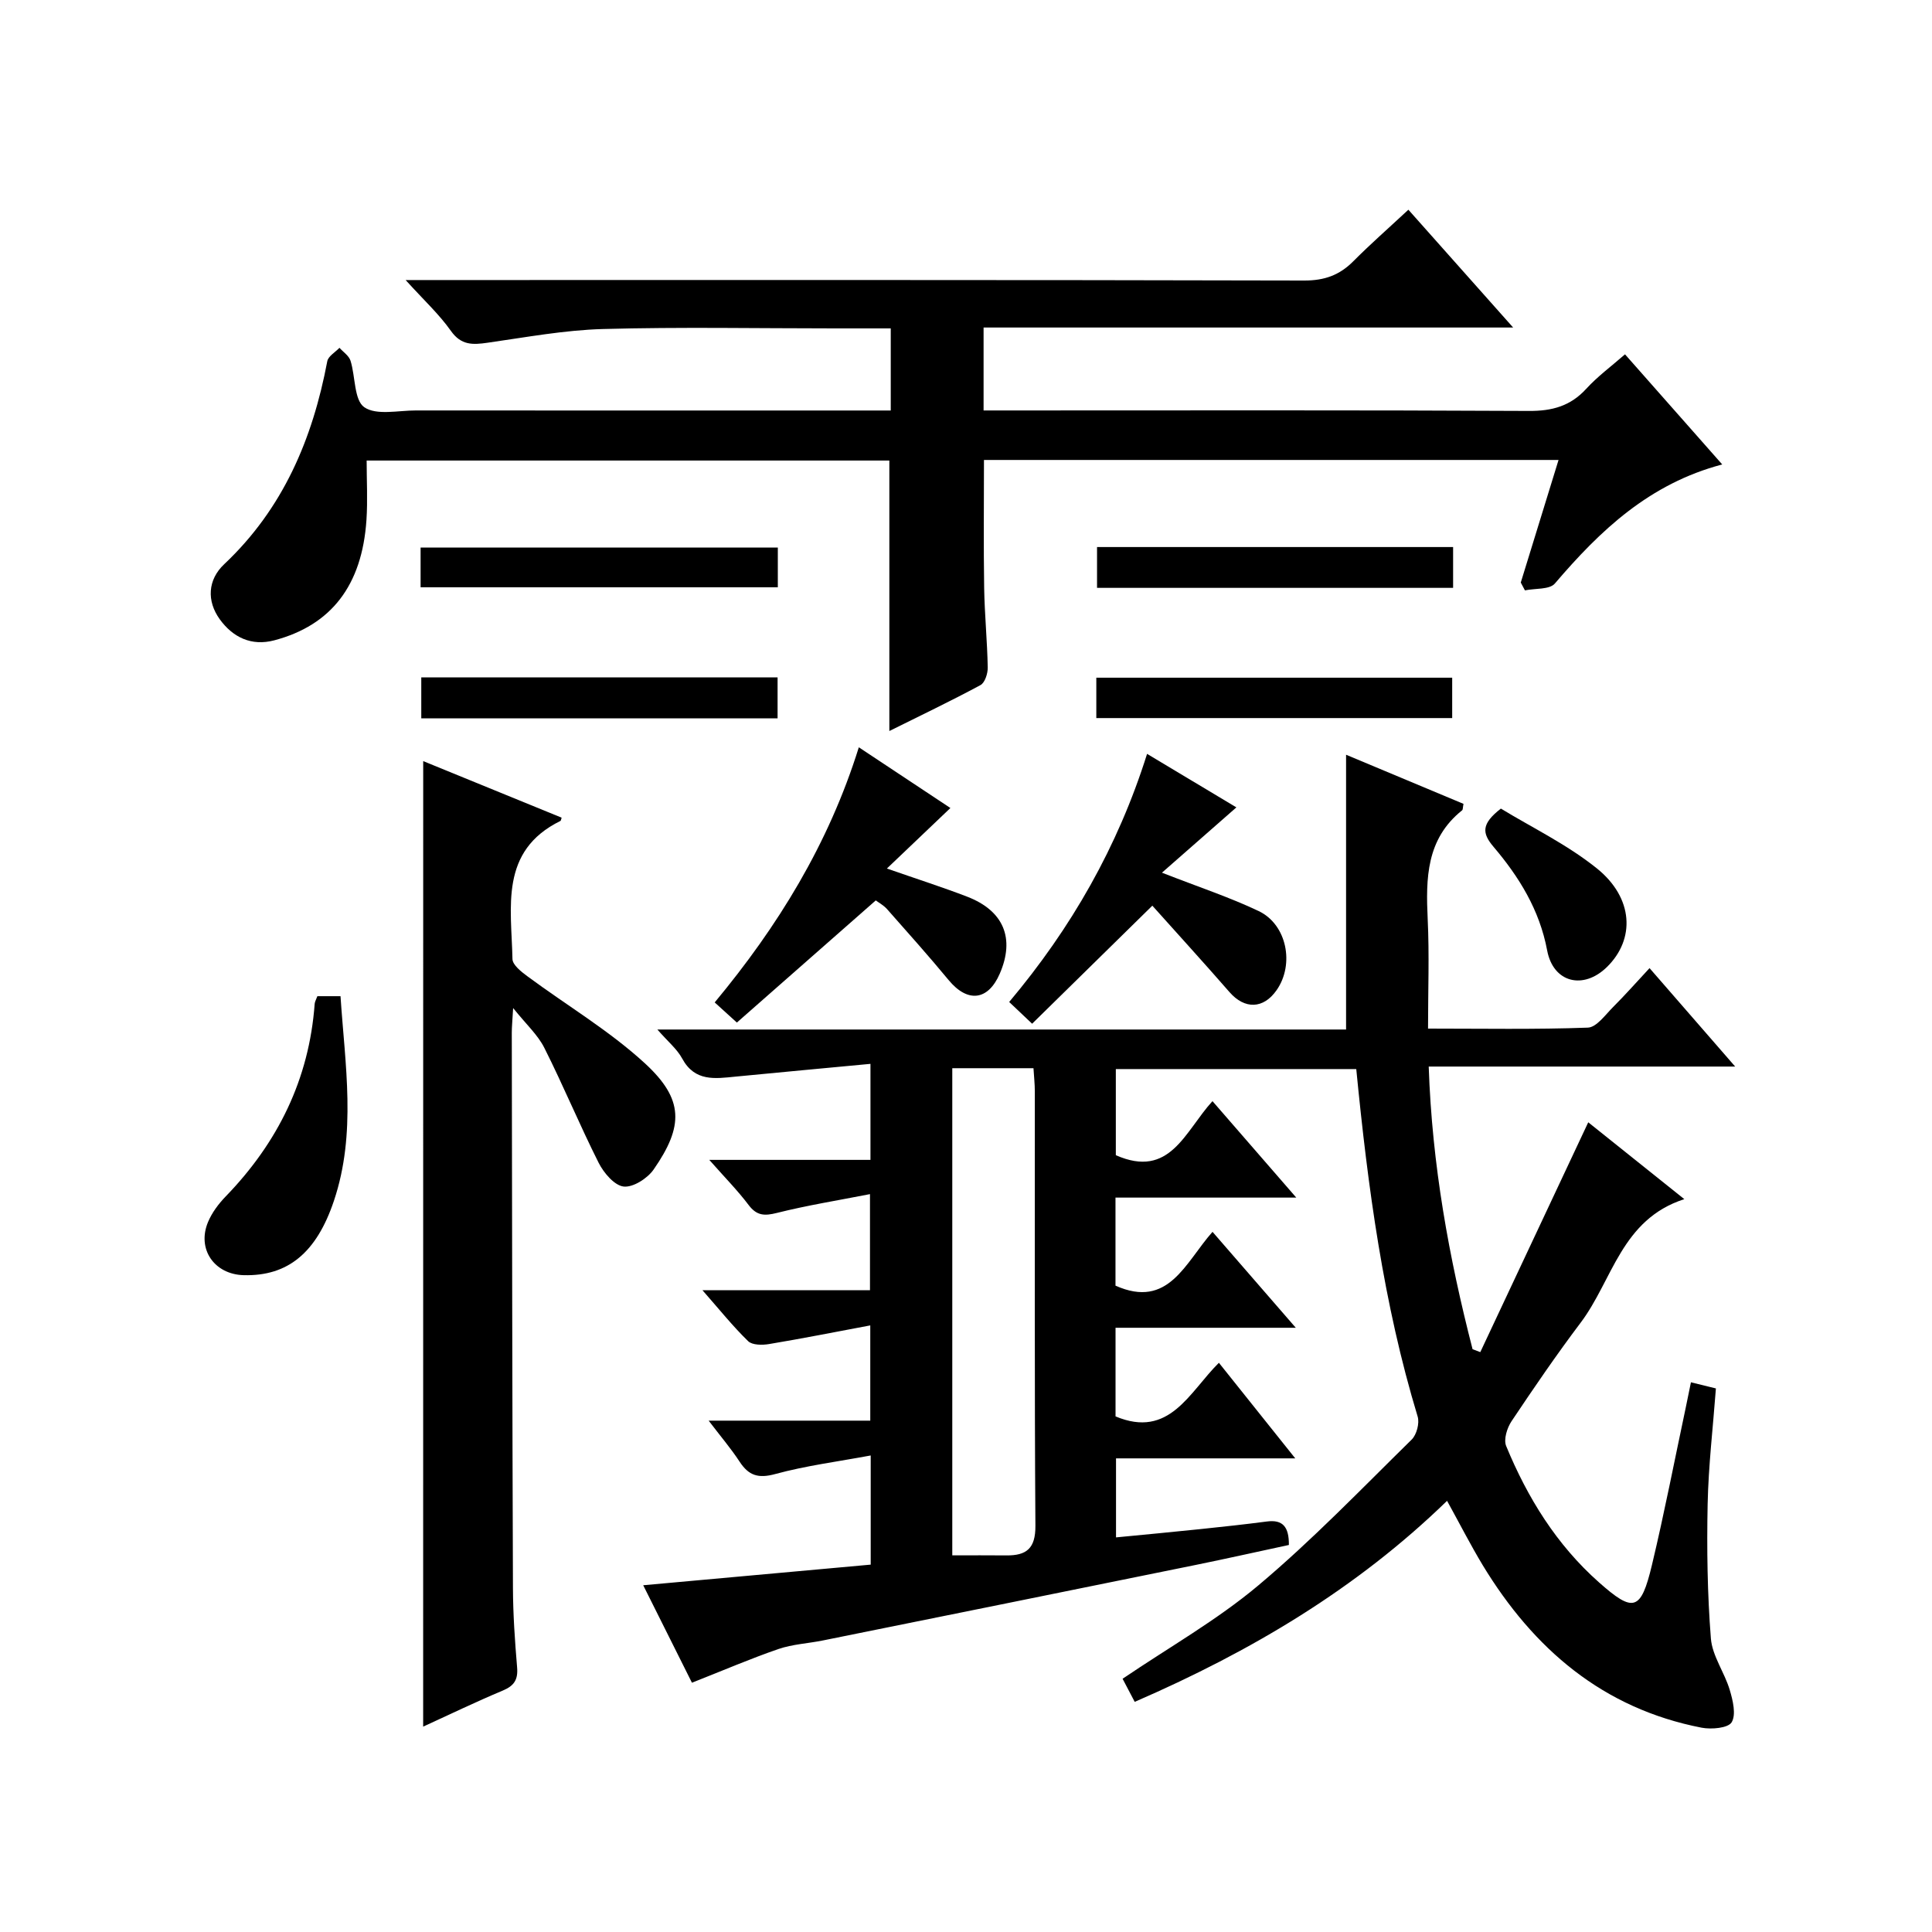
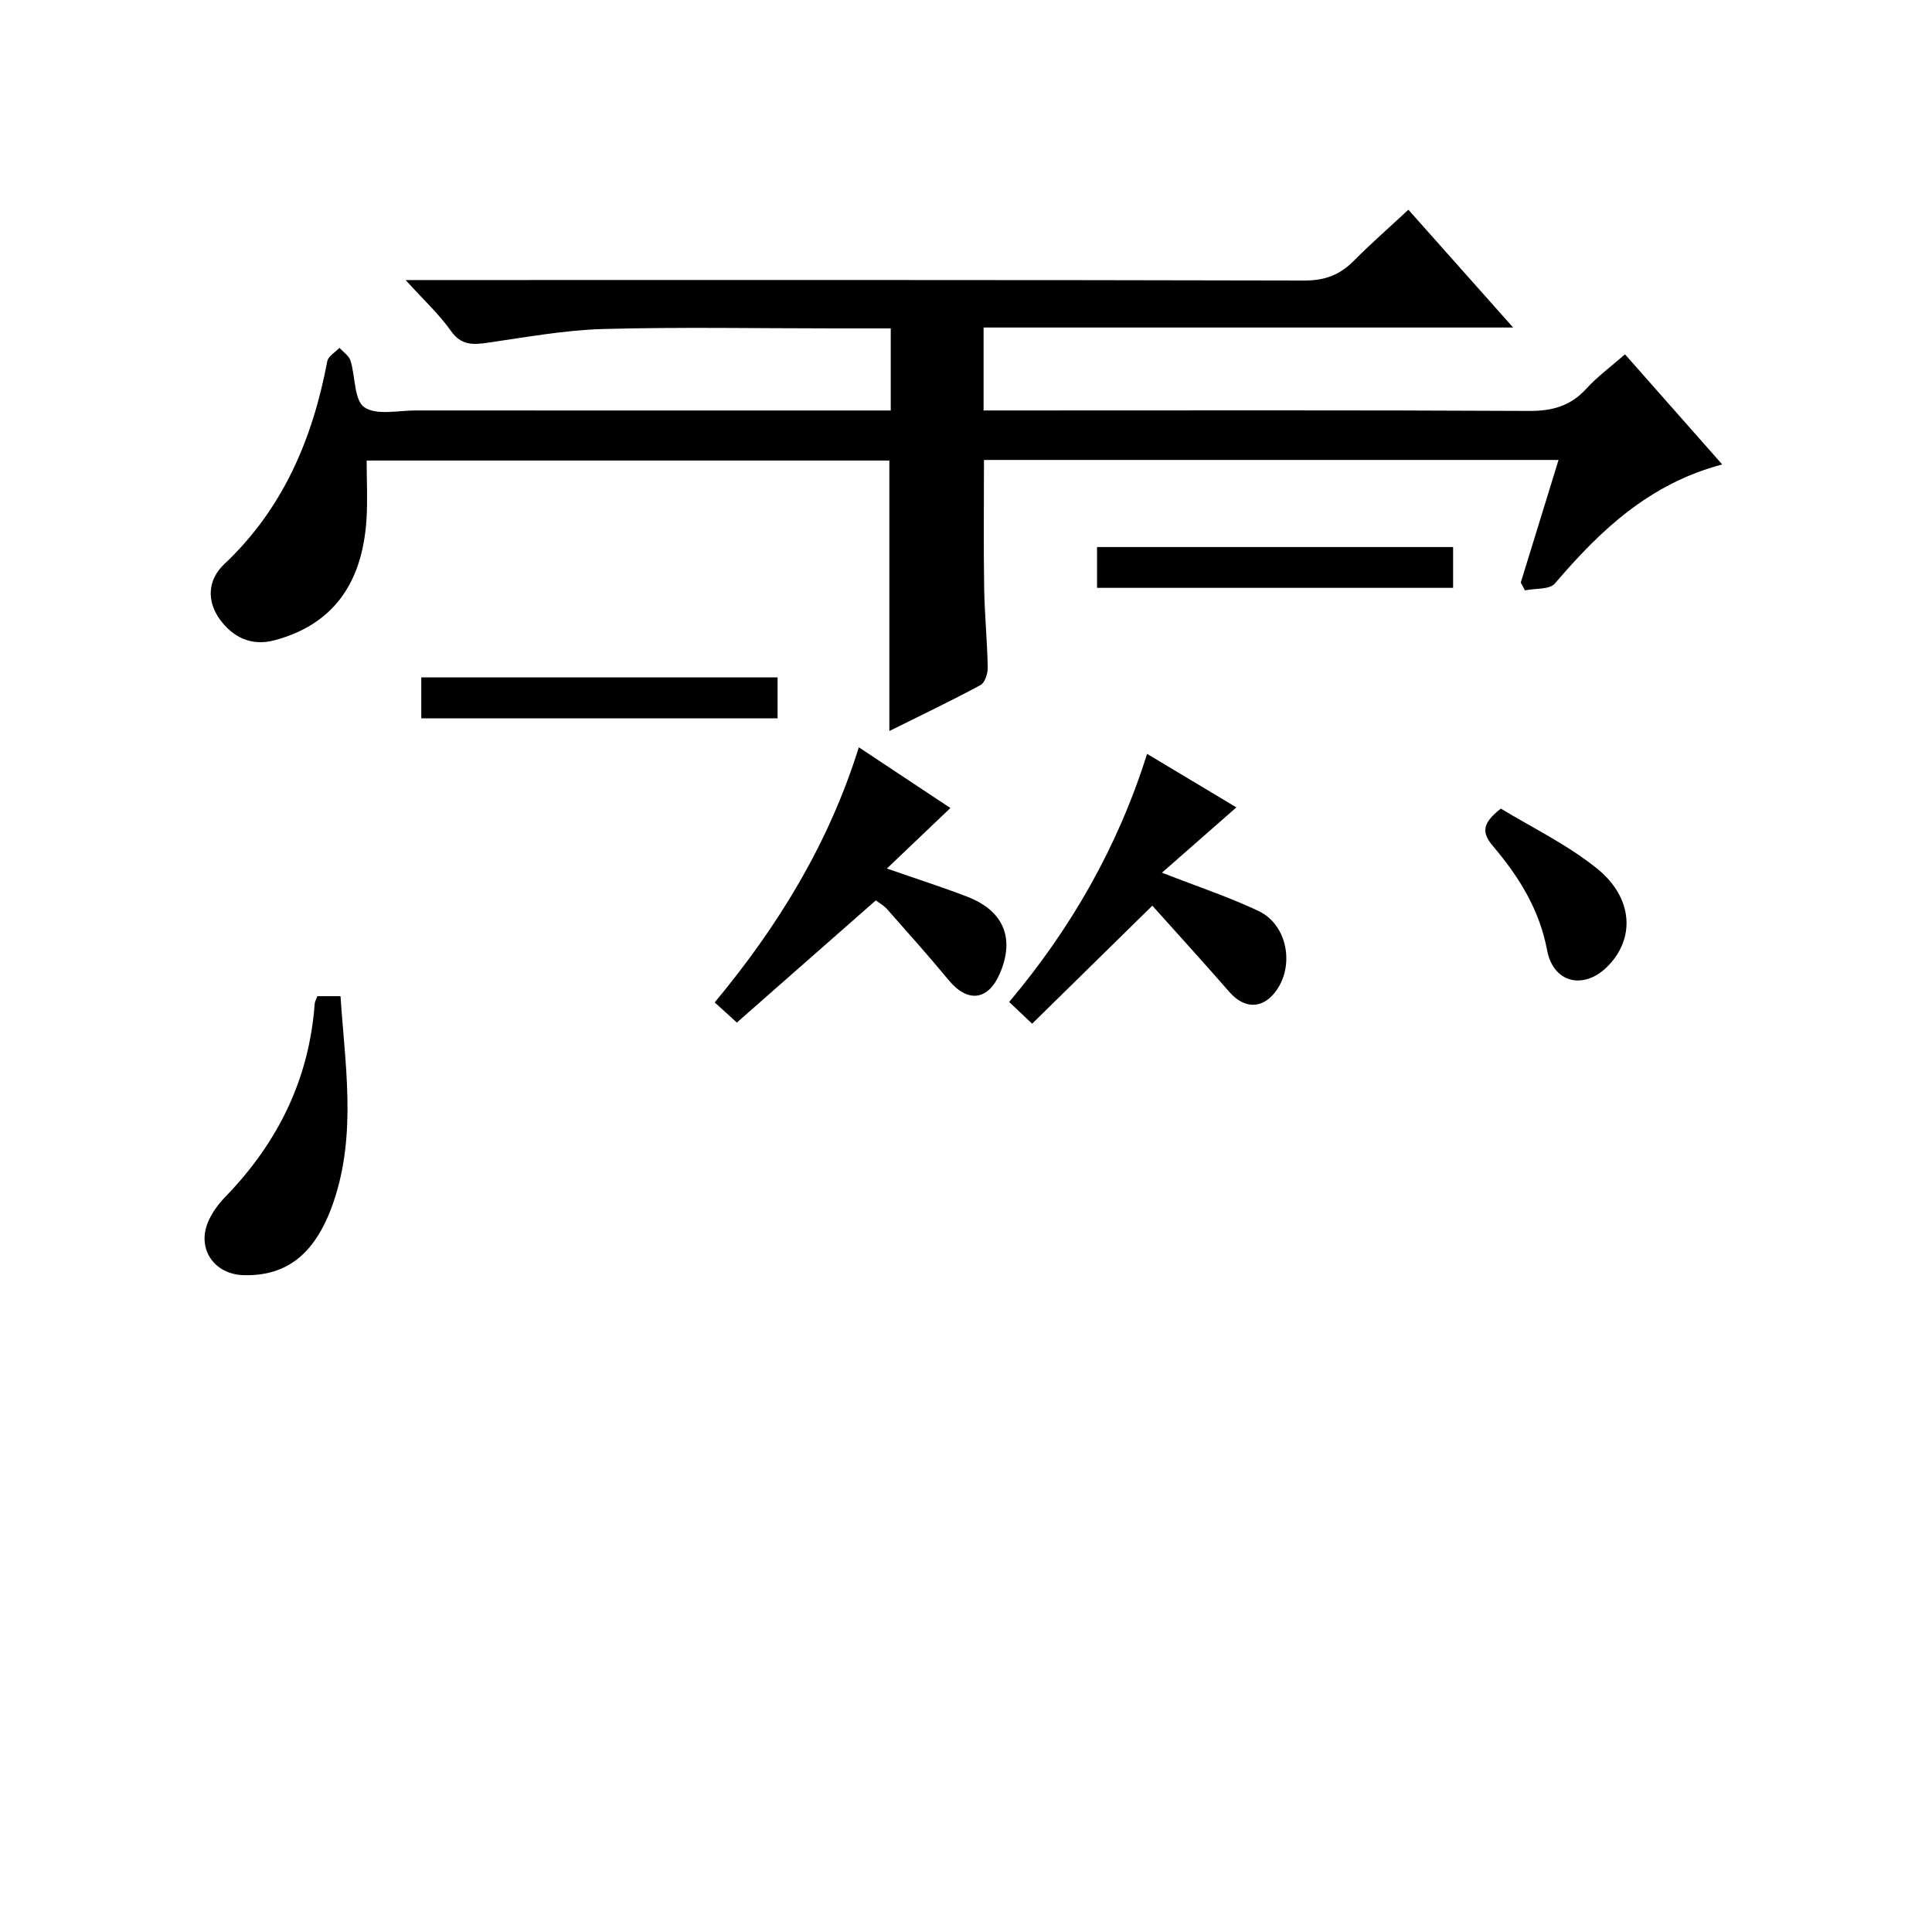
<svg xmlns="http://www.w3.org/2000/svg" version="1.1" id="ZDIC" x="0px" y="0px" viewBox="0 0 400 400" style="enable-background:new 0 0 400 400;" xml:space="preserve">
  <g>
-     <path d="M299.6,310.73c-18.79,18.26-40.65,31.2-64.67,41.62c-0.95-1.8-1.75-3.34-2.51-4.78c9.58-6.5,19.5-12.11,28.08-19.31   c11.17-9.38,21.34-19.97,31.77-30.21c1.03-1.01,1.66-3.39,1.24-4.77c-7.09-23.38-10.31-47.43-12.71-71.94c-16.56,0-32.98,0-49.78,0   c0,6.05,0,12.09,0,17.83c11.23,4.96,14.28-4.93,20.01-11.19c5.68,6.54,11.15,12.84,17.35,19.97c-13.07,0-25.11,0-37.43,0   c0,6.47,0,12.41,0,18.23c11,4.91,14.43-4.78,20.09-11.14c5.74,6.61,11.13,12.82,17.24,19.86c-12.98,0-25,0-37.32,0   c0,6.51,0,12.44,0,18.35c11.17,4.68,15.24-5,21.4-11.1c5.22,6.53,10.23,12.81,15.81,19.79c-12.87,0-24.79,0-37.11,0   c0,5.43,0,10.48,0,16.36c5.86-0.57,11.69-1.11,17.51-1.72c4.58-0.48,9.16-0.97,13.72-1.57c3.27-0.43,4.59,1.07,4.56,4.86   c-6.35,1.36-12.84,2.82-19.37,4.15c-25.7,5.23-51.4,10.43-77.11,15.62c-3.06,0.62-6.27,0.77-9.19,1.77   c-5.81,2-11.47,4.44-17.92,6.98c-2.99-5.99-6.44-12.88-10.09-20.18c16.09-1.46,31.49-2.85,47.1-4.27c0-7.28,0-14.23,0-22.6   c-6.82,1.27-13.41,2.11-19.75,3.84c-3.54,0.97-5.52,0.32-7.41-2.58c-1.78-2.72-3.91-5.21-6.39-8.47c11.61,0,22.36,0,33.46,0   c0-6.48,0-12.56,0-19.72c-7.18,1.35-14.04,2.71-20.93,3.86c-1.41,0.24-3.49,0.24-4.35-0.59c-3.15-3.06-5.92-6.52-9.46-10.55   c12.1,0,23.19,0,34.68,0c0-6.43,0-12.48,0-19.9c-6.62,1.3-13.01,2.32-19.26,3.89c-2.58,0.65-4.18,0.6-5.87-1.64   c-2.27-3.01-4.94-5.71-8.14-9.34c11.69,0,22.4,0,33.37,0c0-6.62,0-12.7,0-19.88c-9.57,0.9-18.75,1.75-27.91,2.64   c-4.26,0.42-8.45,1.1-11.07-3.74c-1.07-1.98-2.96-3.51-5.14-6.01c48.18,0,95.51,0,142.59,0c0-19.21,0-37.79,0-56.89   c8.11,3.39,16.24,6.8,24.31,10.17c-0.15,0.73-0.1,1.19-0.29,1.34c-7.43,5.94-7.52,14.07-7.12,22.56   c0.35,7.31,0.07,14.65,0.07,22.63c11.22,0,22.17,0.2,33.09-0.2c1.8-0.07,3.61-2.65,5.23-4.27c2.48-2.47,4.79-5.1,7.54-8.05   c5.95,6.83,11.49,13.2,17.73,20.38c-21.53,0-42.19,0-63.45,0c0.69,20.35,4.19,39.54,9.08,58.52c0.53,0.2,1.07,0.4,1.6,0.6   c7.41-15.77,14.82-31.54,22.35-47.58c6.2,4.96,12.64,10.11,19.89,15.91c-13.05,4.2-14.84,16.79-21.45,25.56   c-5.01,6.64-9.71,13.52-14.33,20.43c-0.92,1.38-1.66,3.76-1.11,5.11c4.42,10.72,10.43,20.45,19.22,28.24   c7.13,6.32,8.68,5.96,10.96-3.57c2.59-10.84,4.7-21.78,7.02-32.68c0.34-1.61,0.66-3.22,1.06-5.17c1.73,0.43,3.23,0.8,5.17,1.27   c-0.6,8.02-1.54,15.96-1.71,23.91c-0.19,9.28-0.06,18.61,0.67,27.86c0.29,3.62,2.82,7.01,3.9,10.64c0.65,2.17,1.36,5.11,0.4,6.71   c-0.73,1.21-4.19,1.51-6.22,1.12c-20.42-3.97-34.78-16.29-45.31-33.63C304.44,319.84,302.19,315.42,299.6,310.73z M197.16,221.16   c0,34.18,0,67.87,0,100.86c3.97,0,7.59-0.03,11.21,0.01c4.14,0.04,6.03-1.43,6-6.11c-0.2-29.97-0.1-59.95-0.12-89.92   c0-1.58-0.18-3.17-0.28-4.84C208.17,221.16,202.88,221.16,197.16,221.16z" />
    <path d="M291.59,43.42c7.28,8.19,14.12,15.88,21.69,24.39c-37.06,0-73.21,0-109.64,0c0,5.92,0,11.19,0,17.17c2.04,0,3.96,0,5.88,0   c35.67,0,71.34-0.09,107.01,0.1c4.83,0.03,8.61-1,11.9-4.6c2.32-2.54,5.15-4.62,8.01-7.12c6.73,7.62,13.19,14.95,20.13,22.8   c-15.09,3.98-25.28,13.67-34.65,24.65c-1.1,1.29-4.09,0.98-6.2,1.42c-0.29-0.54-0.57-1.08-0.86-1.62   c2.57-8.34,5.14-16.69,7.82-25.38c-39.87,0-79.28,0-118.96,0c0,8.95-0.1,17.73,0.04,26.51c0.09,5.49,0.64,10.97,0.74,16.47   c0.02,1.24-0.59,3.14-1.5,3.63c-6.2,3.34-12.56,6.37-18.87,9.51c0-18.84,0-37.24,0-56c-35.63,0-71.52,0-108.22,0   c0,4.1,0.23,8.22-0.04,12.31c-0.91,13.54-7.28,21.78-19.07,24.91c-4.78,1.27-8.61-0.65-11.29-4.34c-2.76-3.82-2.5-8.21,0.91-11.42   c12.19-11.49,18.3-25.92,21.34-42.02c0.2-1.05,1.65-1.86,2.52-2.78c0.79,0.88,1.96,1.64,2.29,2.67c1.03,3.28,0.72,8.15,2.85,9.63   c2.52,1.74,7.04,0.66,10.69,0.67c30.84,0.02,61.67,0.01,92.51,0.01c1.82,0,3.63,0,5.8,0c0-5.71,0-11.1,0-17c-3.98,0-7.77,0-11.56,0   c-16,0-32.01-0.31-48,0.13c-8,0.22-15.97,1.71-23.92,2.84c-3.07,0.44-5.46,0.56-7.59-2.46c-2.44-3.45-5.62-6.38-9.37-10.52   c3.02,0,4.77,0,6.52,0c59.84,0,119.68-0.05,179.52,0.1c4.18,0.01,7.29-1.1,10.15-3.97C283.67,50.59,287.42,47.3,291.59,43.42z" />
-     <path d="M87.62,157.58c9.88,4.04,19.28,7.88,28.66,11.71c-0.13,0.37-0.14,0.62-0.24,0.67c-12.69,6.24-10.15,17.89-9.94,28.59   c0.02,1.24,1.86,2.67,3.15,3.62c8.1,6,16.91,11.21,24.28,17.99c8.07,7.43,8.04,12.99,1.8,21.97c-1.28,1.85-4.27,3.76-6.22,3.53   c-1.92-0.23-4.12-2.84-5.17-4.92c-3.94-7.83-7.3-15.96-11.24-23.79c-1.35-2.69-3.75-4.86-6.46-8.24c-0.15,2.62-0.28,3.87-0.28,5.12   c0.06,38.31,0.1,76.61,0.24,114.92c0.02,5.49,0.4,10.98,0.86,16.45c0.22,2.56-0.61,3.83-2.98,4.82   c-5.59,2.34-11.05,4.98-16.47,7.46C87.62,290.76,87.62,224.54,87.62,157.58z" />
    <path d="M181.32,186.42c-9.81,8.63-19.15,16.84-28.76,25.29c-1.82-1.66-3.13-2.84-4.59-4.17c13.05-15.71,23.56-32.72,29.84-52.82   c6.7,4.44,12.98,8.6,18.96,12.57c-4.21,4.01-8.32,7.93-13.15,12.53c6.55,2.28,11.65,3.91,16.63,5.83   c7.57,2.92,9.91,8.64,6.74,15.94c-2.43,5.61-6.67,6.06-10.59,1.32c-4.13-4.99-8.44-9.82-12.73-14.67   C182.92,187.39,181.85,186.83,181.32,186.42z" />
    <path d="M255.98,167.16c-5.17,4.54-9.96,8.75-15.41,13.52c7.7,3.01,14.05,5.1,20.03,7.95c5.85,2.79,7.44,11.03,3.71,16.37   c-2.74,3.93-6.62,4-9.76,0.4c-5.43-6.23-11-12.33-15.97-17.89c-8.62,8.47-16.64,16.34-24.89,24.44c-2.09-1.97-3.35-3.18-4.75-4.5   c12.84-15.28,22.47-32.07,28.55-51.37C244.11,160.04,250.44,163.84,255.98,167.16z" />
    <path d="M65.71,206.25c1.44,0,2.89,0,4.79,0c0.93,14.19,3.34,28.37-1.37,42.38c-3.62,10.77-9.56,15.62-18.68,15.38   c-6.09-0.16-9.72-5.41-7.38-11c0.81-1.94,2.17-3.76,3.64-5.28c10.81-11.16,17.3-24.28,18.44-39.9   C65.19,207.36,65.47,206.91,65.71,206.25z" />
-     <path d="M87.08,121.59c0-2.86,0-5.35,0-8.22c24.61,0,49.13,0,73.96,0c0,2.64,0,5.23,0,8.22   C136.58,121.59,112.07,121.59,87.08,121.59z" />
-     <path d="M300.85,113.26c0,2.99,0,5.58,0,8.45c-24.61,0-48.98,0-73.72,0c0-2.76,0-5.47,0-8.45   C251.61,113.26,275.99,113.26,300.85,113.26z" />
+     <path d="M300.85,113.26c0,2.99,0,5.58,0,8.45c-24.61,0-48.98,0-73.72,0c0-2.76,0-5.47,0-8.45   C251.61,113.26,275.99,113.26,300.85,113.26" />
    <path d="M87.22,148.73c0-3.04,0-5.64,0-8.49c24.64,0,49.03,0,73.77,0c0,2.82,0,5.52,0,8.49   C136.43,148.73,112.03,148.73,87.22,148.73z" />
-     <path d="M226.98,148.67c0-2.84,0-5.44,0-8.36c24.51,0,48.89,0,73.68,0c0,2.62,0,5.32,0,8.36   C276.22,148.67,251.71,148.67,226.98,148.67z" />
    <path d="M310.74,167.41c6.34,3.87,13.67,7.4,19.86,12.37c7.63,6.13,7.98,14.68,2.09,20.44c-4.88,4.77-11.11,3.25-12.37-3.45   c-1.57-8.38-5.81-15.22-11.11-21.46C306.83,172.5,306.65,170.59,310.74,167.41z" />
  </g>
</svg>